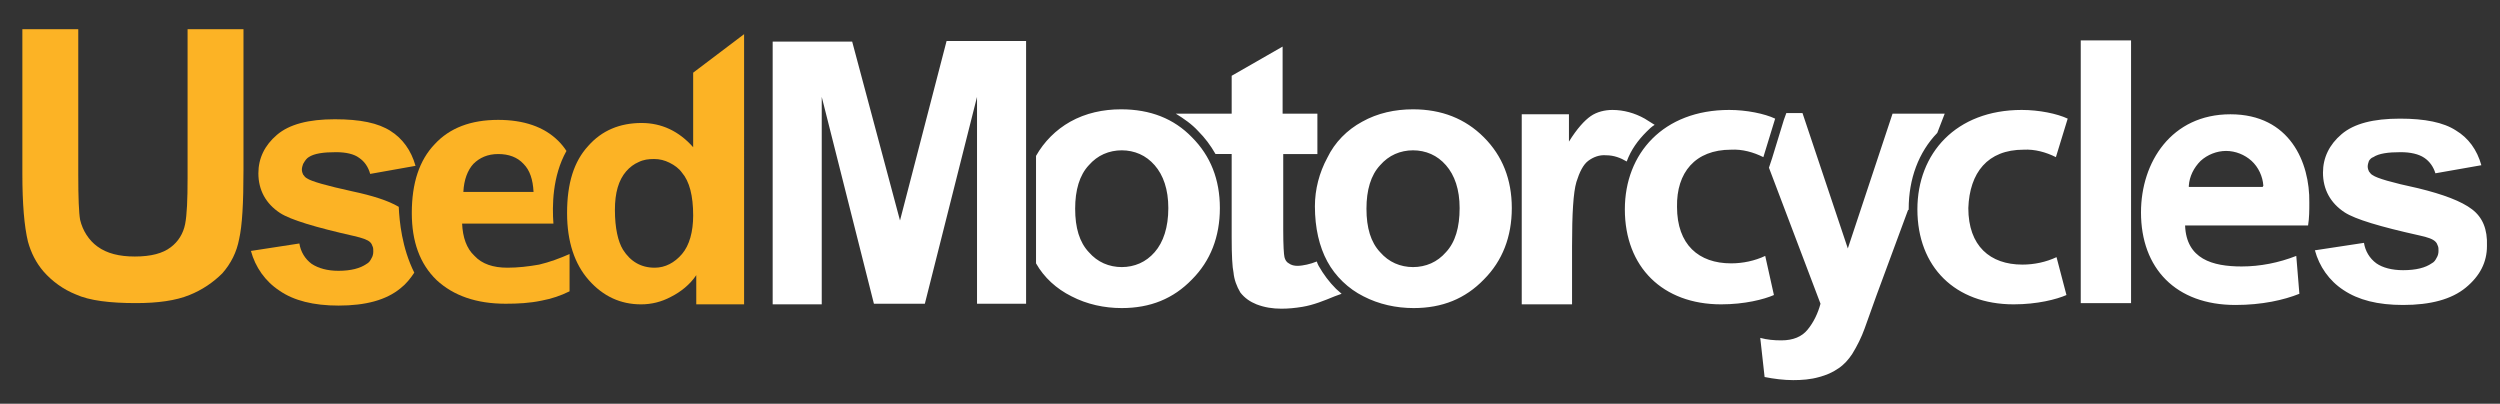
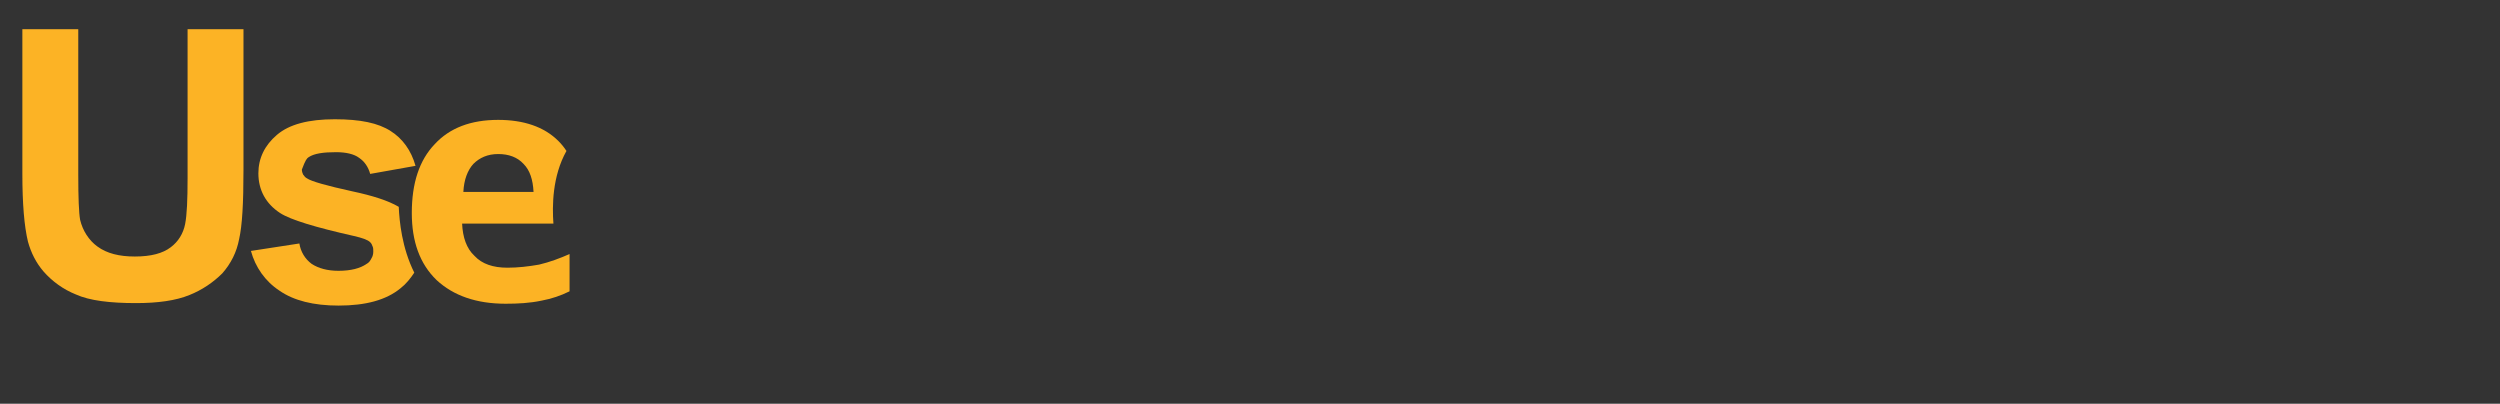
<svg xmlns="http://www.w3.org/2000/svg" version="1.1" id="Layer_1" x="0px" y="0px" viewBox="0 0 402.5 65" style="enable-background:new 0 0 402.5 65;" xml:space="preserve">
  <rect x="0" y="0" width="402.5" height="65" fill="#333333" stroke="none" />
  <style type="text/css">
	.st0{fill:#FCB325;}
	.st1{fill:#FFFFFF;}
</style>
  <g id="XMLID_1_">
-     <path id="XMLID_9_" class="st0" d="M111.6,11.7v12c-2.3-2.6-5.1-3.9-8.3-3.9c-3.5,0-6.4,1.2-8.6,3.7c-2.3,2.5-3.4,6-3.4,10.8   c0,4.6,1.2,8.2,3.5,10.8c2.3,2.6,5.1,3.9,8.4,3.9c1.7,0,3.3-0.4,4.8-1.2c1.6-0.8,3.1-2,4.1-3.5v4.7h7.7V5.5L111.6,11.7z    M109.8,40.9c-1.2,1.4-2.7,2.2-4.4,2.2c-2.2,0-3.9-1-5.1-2.9c-0.8-1.3-1.3-3.5-1.3-6.4c0-2.8,0.6-4.8,1.8-6.2   c0.6-0.7,1.3-1.2,2-1.5c0.8-0.4,1.6-0.5,2.5-0.5c0.9,0,1.7,0.2,2.5,0.6c0.8,0.4,1.5,0.9,2,1.6c1.2,1.4,1.8,3.7,1.8,6.9   C111.6,37.3,111,39.5,109.8,40.9z" />
    <path id="XMLID_5_" class="st0" d="M81.7,43.1c-2.3,0-4.1-0.6-5.3-1.9c-1.3-1.2-1.9-3-2-5.2h14.7c-0.2-2.8-0.2-7.6,2.1-11.7   c-0.4-0.6-0.8-1.1-1.3-1.6c-2.3-2.3-5.6-3.4-9.7-3.4c-4.4,0-7.8,1.3-10.2,3.9c-2.5,2.6-3.7,6.3-3.7,11.1c0,4.6,1.3,8.2,4,10.8   c2.7,2.5,6.4,3.8,11.1,3.8c2,0,3.9-0.1,5.8-0.5c1.6-0.3,3.1-0.8,4.5-1.5v-6c-1.6,0.7-3.2,1.3-4.9,1.7   C85.1,42.9,83.4,43.1,81.7,43.1z M76.2,26.4c1-1,2.3-1.6,4-1.6c1.7,0,3.1,0.5,4.1,1.6c1,1,1.5,2.5,1.6,4.5H74.6   C74.7,28.9,75.3,27.4,76.2,26.4z" />
-     <path id="XMLID_2_" class="st0" d="M49.7,25.3c0.9-0.6,2.4-0.8,4.4-0.8c1.6,0,2.9,0.3,3.7,0.9c0.9,0.6,1.5,1.5,1.8,2.6l7.3-1.3   c-0.7-2.5-2.1-4.4-4-5.6c-2-1.3-4.9-1.9-9-1.9c-4.2,0-7.3,0.8-9.3,2.5c-2,1.7-3,3.8-3,6.2c0,2.7,1.2,4.9,3.5,6.4   c1.7,1.1,5.7,2.3,11.9,3.7c1.3,0.3,2.2,0.6,2.6,1c0.2,0.2,0.3,0.4,0.4,0.7c0.1,0.2,0.1,0.5,0.1,0.8c0,0.4-0.1,0.8-0.3,1.1   c-0.2,0.4-0.4,0.7-0.8,0.9c-1,0.7-2.5,1.1-4.5,1.1c-1.8,0-3.2-0.4-4.3-1.1c-1.1-0.8-1.8-2-2-3.3l-7.8,1.2c0.7,2.6,2.3,4.9,4.6,6.4   c2.3,1.6,5.5,2.4,9.5,2.4c4.4,0,7.7-0.9,10-2.8c0.9-0.7,1.6-1.6,2.2-2.5c-2-4-2.4-8.3-2.5-10.6c-1.7-1-4.2-1.8-7.5-2.5   c-4.1-0.9-6.6-1.6-7.3-2.1c-0.2-0.1-0.4-0.3-0.6-0.6c-0.1-0.2-0.2-0.5-0.2-0.8c0-0.3,0.1-0.6,0.2-0.9   C49.2,25.7,49.4,25.5,49.7,25.3z" />
+     <path id="XMLID_2_" class="st0" d="M49.7,25.3c0.9-0.6,2.4-0.8,4.4-0.8c1.6,0,2.9,0.3,3.7,0.9c0.9,0.6,1.5,1.5,1.8,2.6l7.3-1.3   c-0.7-2.5-2.1-4.4-4-5.6c-2-1.3-4.9-1.9-9-1.9c-4.2,0-7.3,0.8-9.3,2.5c-2,1.7-3,3.8-3,6.2c0,2.7,1.2,4.9,3.5,6.4   c1.7,1.1,5.7,2.3,11.9,3.7c1.3,0.3,2.2,0.6,2.6,1c0.2,0.2,0.3,0.4,0.4,0.7c0.1,0.2,0.1,0.5,0.1,0.8c0,0.4-0.1,0.8-0.3,1.1   c-0.2,0.4-0.4,0.7-0.8,0.9c-1,0.7-2.5,1.1-4.5,1.1c-1.8,0-3.2-0.4-4.3-1.1c-1.1-0.8-1.8-2-2-3.3l-7.8,1.2c0.7,2.6,2.3,4.9,4.6,6.4   c2.3,1.6,5.5,2.4,9.5,2.4c4.4,0,7.7-0.9,10-2.8c0.9-0.7,1.6-1.6,2.2-2.5c-2-4-2.4-8.3-2.5-10.6c-1.7-1-4.2-1.8-7.5-2.5   c-4.1-0.9-6.6-1.6-7.3-2.1c-0.2-0.1-0.4-0.3-0.6-0.6c-0.1-0.2-0.2-0.5-0.2-0.8C49.2,25.7,49.4,25.5,49.7,25.3z" />
    <path id="XMLID_4_" class="st0" d="M30.2,4.7v24c0,3.4-0.1,5.9-0.4,7.4c-0.3,1.5-1.1,2.8-2.3,3.7c-1.3,1-3.2,1.5-5.8,1.5   c-2.5,0-4.5-0.5-6-1.6c-1.4-1-2.4-2.6-2.8-4.3c-0.2-1.1-0.3-3.5-0.3-7.3V4.7h-9v23.2c0,4.9,0.3,8.5,0.9,11c0.5,1.8,1.3,3.4,2.5,4.8   c1.4,1.6,3.2,2.9,5.2,3.7c2.2,1,5.5,1.4,9.7,1.4c3.5,0,6.4-0.4,8.6-1.3c2-0.8,3.8-2,5.3-3.5c1.4-1.6,2.3-3.4,2.7-5.5   c0.5-2.2,0.7-5.8,0.7-11.1V4.7H30.2z" />
  </g>
-   <path id="XMLID_6_" class="st1" d="M398,33.7c-1.7-1.3-4.6-2.4-8.7-3.4c-4.2-0.9-6.6-1.6-7.3-2.1c-0.2-0.1-0.4-0.3-0.6-0.6  c-0.1-0.2-0.2-0.5-0.2-0.8c0-0.3,0.1-0.6,0.2-0.9c0.2-0.3,0.4-0.5,0.7-0.6c0.9-0.6,2.4-0.8,4.4-0.8c1.6,0,2.9,0.3,3.8,0.9  c0.9,0.6,1.5,1.5,1.8,2.5l7.4-1.3c-0.7-2.5-2.1-4.4-4.1-5.6c-2-1.3-5-1.9-9-1.9c-4.3,0-7.4,0.8-9.4,2.5s-3,3.8-3,6.2  c0,2.7,1.2,4.9,3.5,6.4c1.7,1.1,5.7,2.3,12,3.7c1.4,0.3,2.2,0.6,2.6,1c0.2,0.2,0.3,0.4,0.4,0.7c0.1,0.2,0.1,0.5,0.1,0.8  c0,0.4-0.1,0.8-0.3,1.1c-0.2,0.4-0.4,0.7-0.8,0.9c-1,0.7-2.5,1.1-4.6,1.1c-1.8,0-3.3-0.4-4.3-1.1c-1.1-0.8-1.8-2-2-3.3l-7.9,1.2  c0.7,2.6,2.3,4.9,4.6,6.4c2.4,1.6,5.5,2.4,9.6,2.4c4.4,0,7.8-0.9,10.1-2.8c2.3-1.9,3.4-4.1,3.4-6.7C400.5,36.9,399.7,35,398,33.7z   M335,48.8h8.1V6.5H335V48.8z M180.5,17.6c-2.9,0-5.7,0.6-8.2,2c-2.3,1.3-4.2,3.2-5.5,5.5v17.3c1.3,2.3,3.3,4.1,5.7,5.3  c2.5,1.3,5.3,1.9,8.1,1.9c4.6,0,8.3-1.5,11.3-4.6c3-3,4.5-6.9,4.5-11.5c0-4.6-1.5-8.4-4.5-11.4C189,19.1,185.2,17.6,180.5,17.6z   M185.9,40.6c-0.7,0.8-1.5,1.4-2.4,1.8c-0.9,0.4-1.9,0.6-2.9,0.6c-1,0-2-0.2-2.9-0.6c-0.9-0.4-1.7-1-2.4-1.8c-1.5-1.6-2.2-3.9-2.2-7  c0-3,0.7-5.4,2.2-7c0.7-0.8,1.5-1.4,2.4-1.8c0.9-0.4,1.9-0.6,2.9-0.6c1,0,2,0.2,2.9,0.6c0.9,0.4,1.7,1,2.4,1.8  c1.4,1.6,2.2,3.9,2.2,6.9C188.1,36.6,187.3,39,185.9,40.6L185.9,40.6z M144.9,35.5l-7.7-28.8h-12.8v42.3h7.9V15.6l8.4,33.3h8.2  l8.4-33.3v33.3h7.9V6.6h-12.8L144.9,35.5z M227.5,17.6c-2.9,0-5.7,0.6-8.2,2c-2.4,1.3-4.4,3.3-5.6,5.8c-1.3,2.4-2,5.1-2,7.8  c0,3.5,0.7,6.5,2,8.9c1.3,2.4,3.4,4.4,5.8,5.6c2.5,1.3,5.3,1.9,8.1,1.9c4.6,0,8.3-1.5,11.3-4.6c3-3,4.5-6.9,4.5-11.5  c0-4.6-1.5-8.4-4.5-11.4C235.9,19.1,232.1,17.6,227.5,17.6z M232.8,40.6c-0.7,0.8-1.5,1.4-2.4,1.8c-0.9,0.4-1.9,0.6-2.9,0.6  s-2-0.2-2.9-0.6c-0.9-0.4-1.7-1-2.4-1.8c-1.5-1.6-2.2-3.9-2.2-7c0-3,0.7-5.4,2.2-7c0.7-0.8,1.5-1.4,2.4-1.8c0.9-0.4,1.9-0.6,2.9-0.6  s2,0.2,2.9,0.6c0.9,0.4,1.7,1,2.4,1.8c1.4,1.6,2.2,3.9,2.2,6.9C235,36.6,234.3,39,232.8,40.6L232.8,40.6z M265.1,21.2  c0.4-0.4,0.8-0.8,1.3-1.1l-1.6-1c-1.6-0.9-3.4-1.4-5.2-1.4c-1.2,0-2.5,0.3-3.5,1c-1,0.7-2.2,2-3.5,4.1v-4.4H245v30.6h8.1v-9.4  c0-5.2,0.2-8.6,0.7-10.3c0.5-1.6,1.1-2.8,1.9-3.4c0.8-0.6,1.8-1,2.9-0.9c1.2,0,2.3,0.4,3.3,1C262.6,24.1,263.7,22.6,265.1,21.2  L265.1,21.2z M359.1,18.4c-9.5,0-14.4,7.7-14.4,15.8c0,9,5.6,14.9,15.2,14.9c4.3,0,7.8-0.8,10.3-1.8l-0.5-6.1  c-2.8,1.1-5.8,1.7-8.8,1.7c-4.7,0-8.9-1.2-9.1-6.6h19.8c0.2-1.2,0.2-2.5,0.2-3.7C371.9,26.2,368.7,18.4,359.1,18.4L359.1,18.4z   M364.3,30.1h-11.9c0-0.1,0-0.1,0-0.2c0.1-1.5,0.8-2.9,1.9-4c1.1-1,2.6-1.6,4.1-1.6s3,0.6,4.1,1.6c1.1,1,1.8,2.5,1.9,4  C364.3,30,364.3,30.1,364.3,30.1L364.3,30.1z M284.2,41.2c-1.7,0.8-3.6,1.2-5.5,1.2c-5.2,0-8.7-3-8.7-9.1c-0.1-5.5,2.9-9.2,8.7-9.2  c1.8-0.1,3.6,0.4,5.2,1.2l1.9-6.2c-1.7-0.8-4.6-1.4-7.4-1.4c-10.6,0-16.8,7-16.8,16c0,9.3,6.1,15.3,15.5,15.3c3.8,0,6.9-0.8,8.5-1.5  L284.2,41.2z M325.8,24.1c1.8-0.1,3.6,0.4,5.2,1.2l1.9-6.2c-1.7-0.8-4.6-1.4-7.4-1.4c-10.6,0-16.8,7-16.8,16  c0,9.3,6.1,15.3,15.5,15.3c3.8,0,6.9-0.8,8.5-1.5l-1.6-6.1c-1.7,0.8-3.6,1.2-5.5,1.2c-5.2,0-8.7-3-8.7-9.1  C317.1,27.8,320,24.1,325.8,24.1z M307.3,33.6c0-4.8,1.6-9.1,4.6-12.2l1.2-3.1h-8.4l-7.2,21.7l-7.3-21.8h-2.6l-0.4,1.1l-1.9,6.2  l-0.5,1.5l8.3,21.9c-0.4,1.5-1.1,3-2.1,4.2c-0.9,1.1-2.3,1.7-4.2,1.7c-1.2,0-2.3-0.1-3.4-0.4l0.7,6.3c1.5,0.3,3.1,0.5,4.6,0.5  c1.4,0,2.8-0.1,4.2-0.5c1.1-0.3,2.1-0.7,3.1-1.4c0.9-0.6,1.6-1.4,2.2-2.3c0.8-1.3,1.5-2.7,2-4.1l1.9-5.3l5.1-13.8  C307.3,33.9,307.3,33.7,307.3,33.6L307.3,33.6z M212.3,42.8c-0.1-0.2-0.2-0.4-0.3-0.7c-0.5,0.2-1.1,0.4-1.6,0.5  c-0.5,0.1-1,0.2-1.5,0.2c-0.5,0-1-0.1-1.4-0.4c-0.4-0.2-0.6-0.6-0.7-1c-0.1-0.4-0.2-1.9-0.2-4.4V24.8h5.5v-6.5h-5.6V7.5l-8.2,4.7  v6.1h-9c1.3,0.8,2.6,1.7,3.6,2.8c1.1,1.1,2,2.3,2.8,3.7h2.6v13.4c0,2.9,0.1,4.8,0.3,5.7c0.1,1.1,0.5,2.2,1.1,3.2  c0.7,0.9,1.6,1.5,2.6,1.9c1.3,0.5,2.6,0.7,4,0.7c1.1,0,2.2-0.1,3.4-0.3c1.8-0.3,3.5-1,5.2-1.7l1.1-0.4c-0.3-0.3-0.6-0.5-0.9-0.8  C214,45.4,213.1,44.2,212.3,42.8L212.3,42.8z" />
</svg>